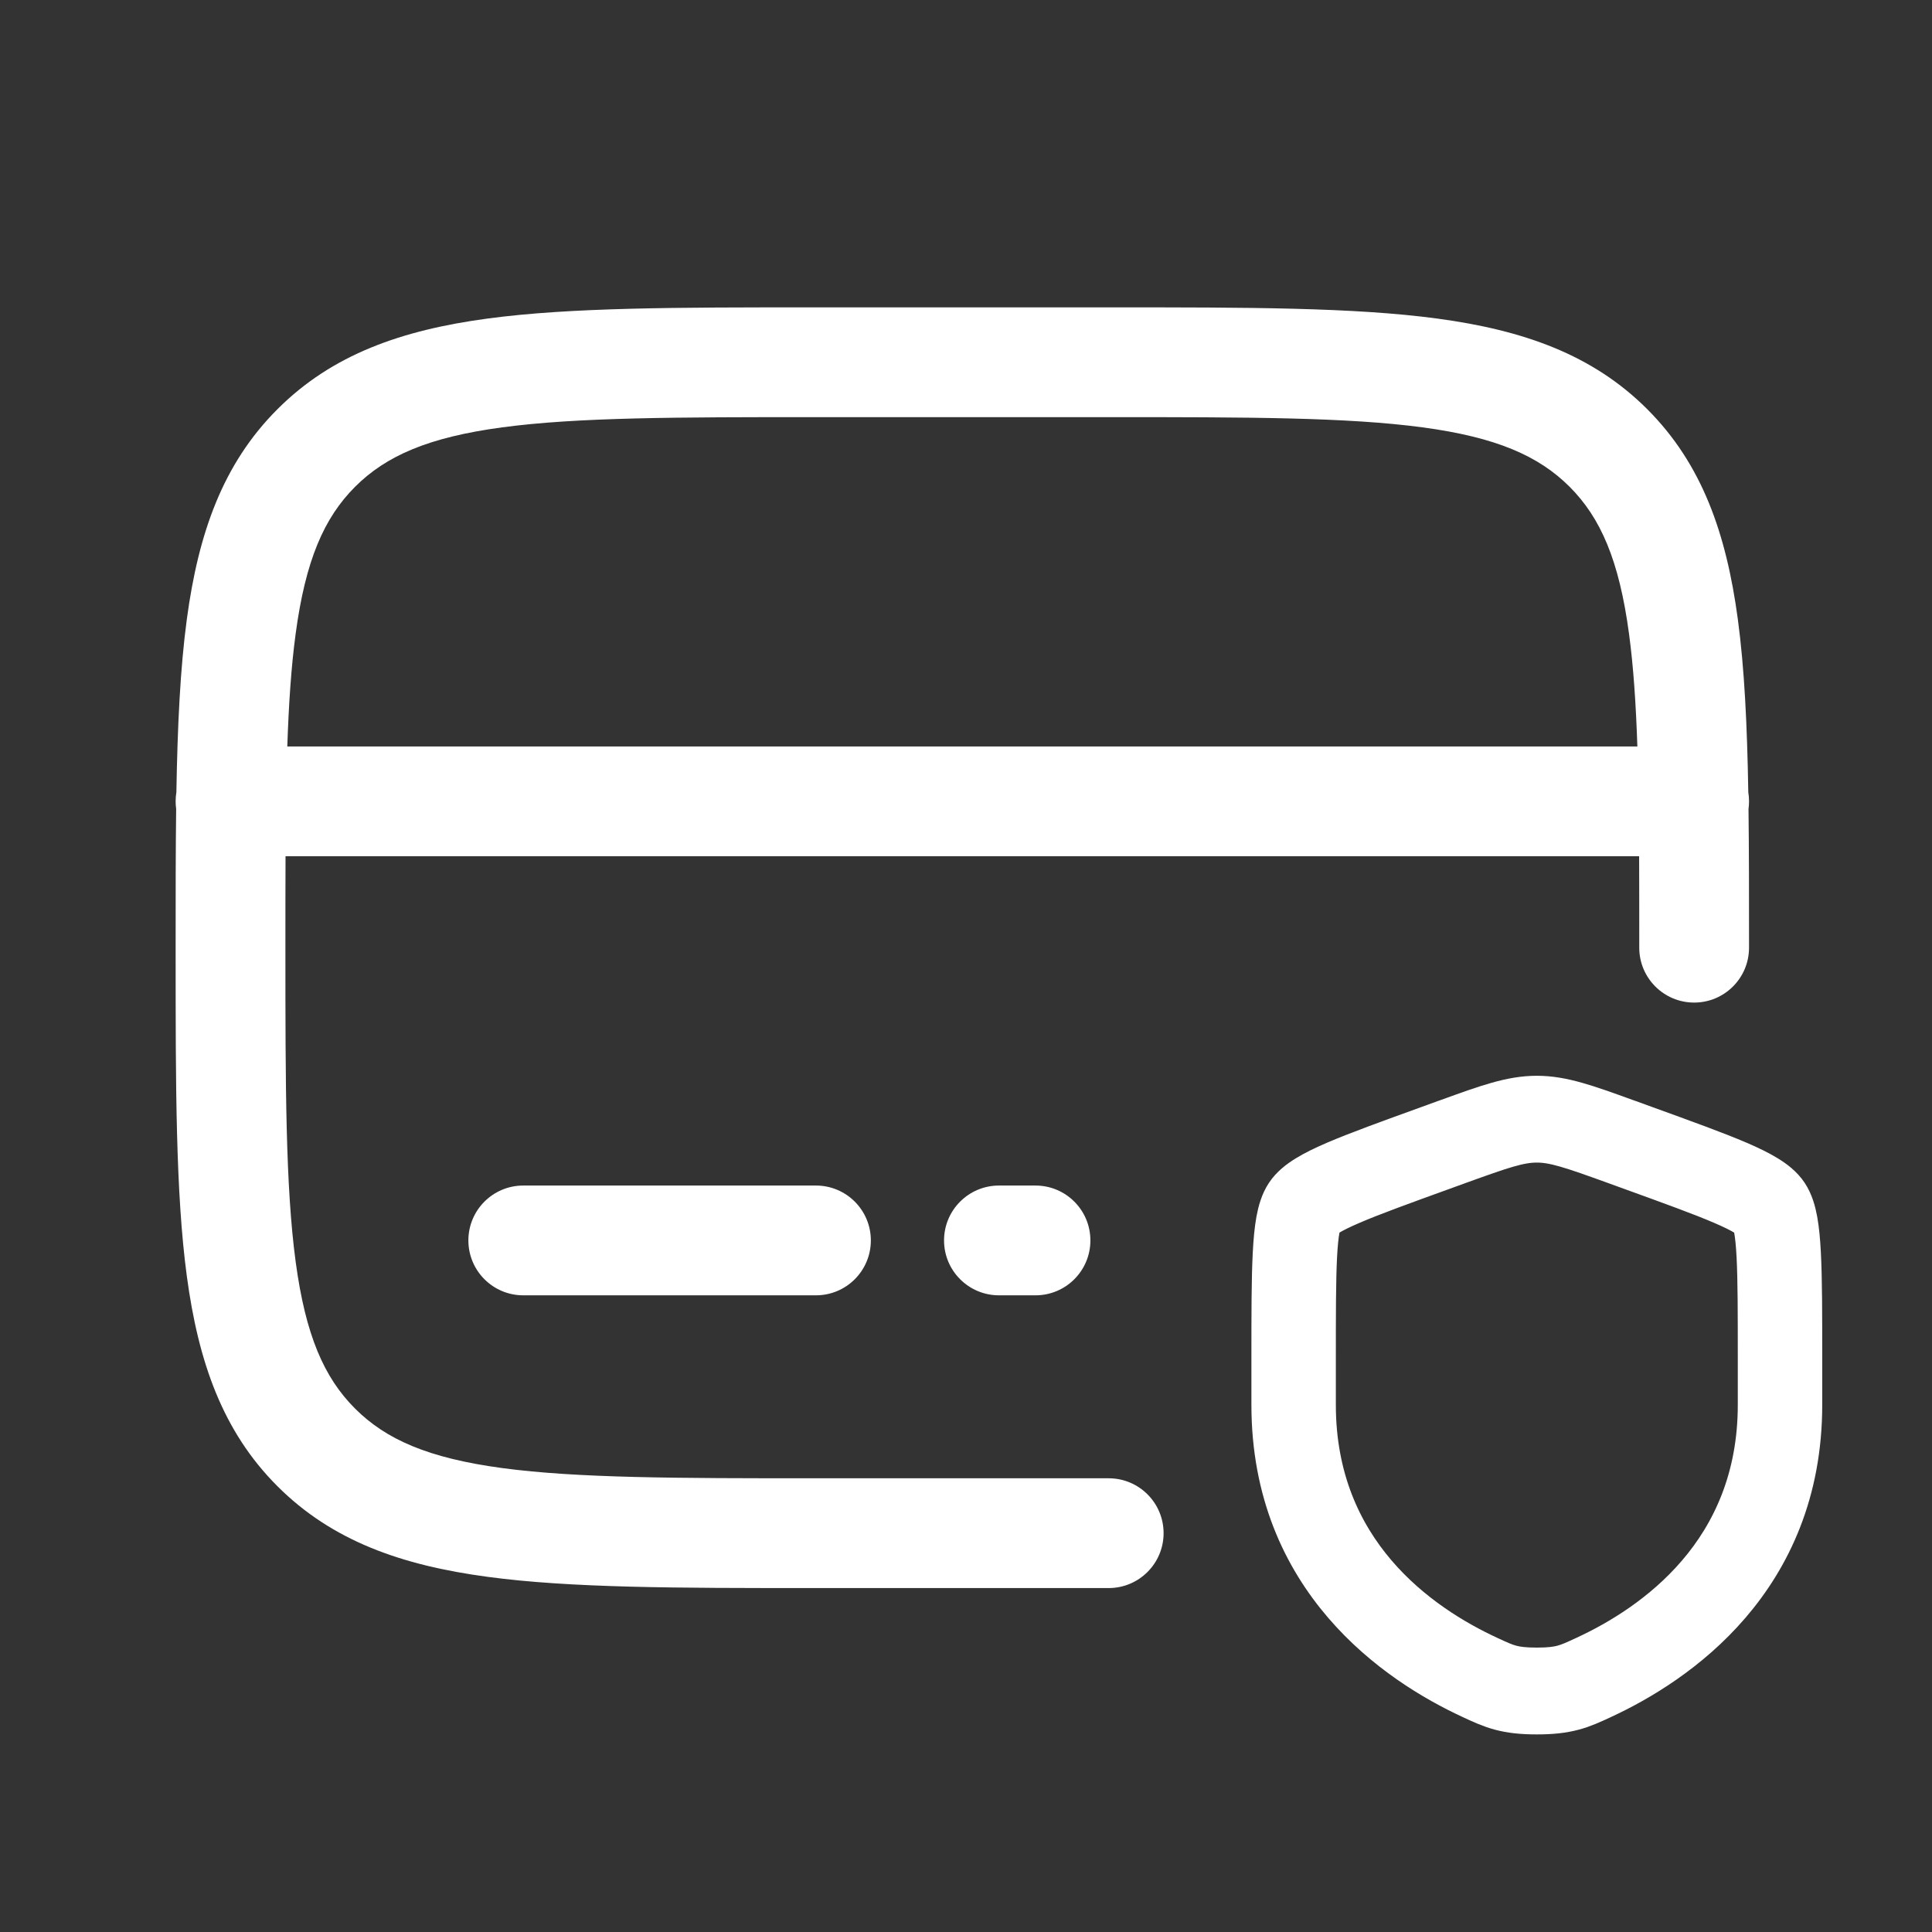
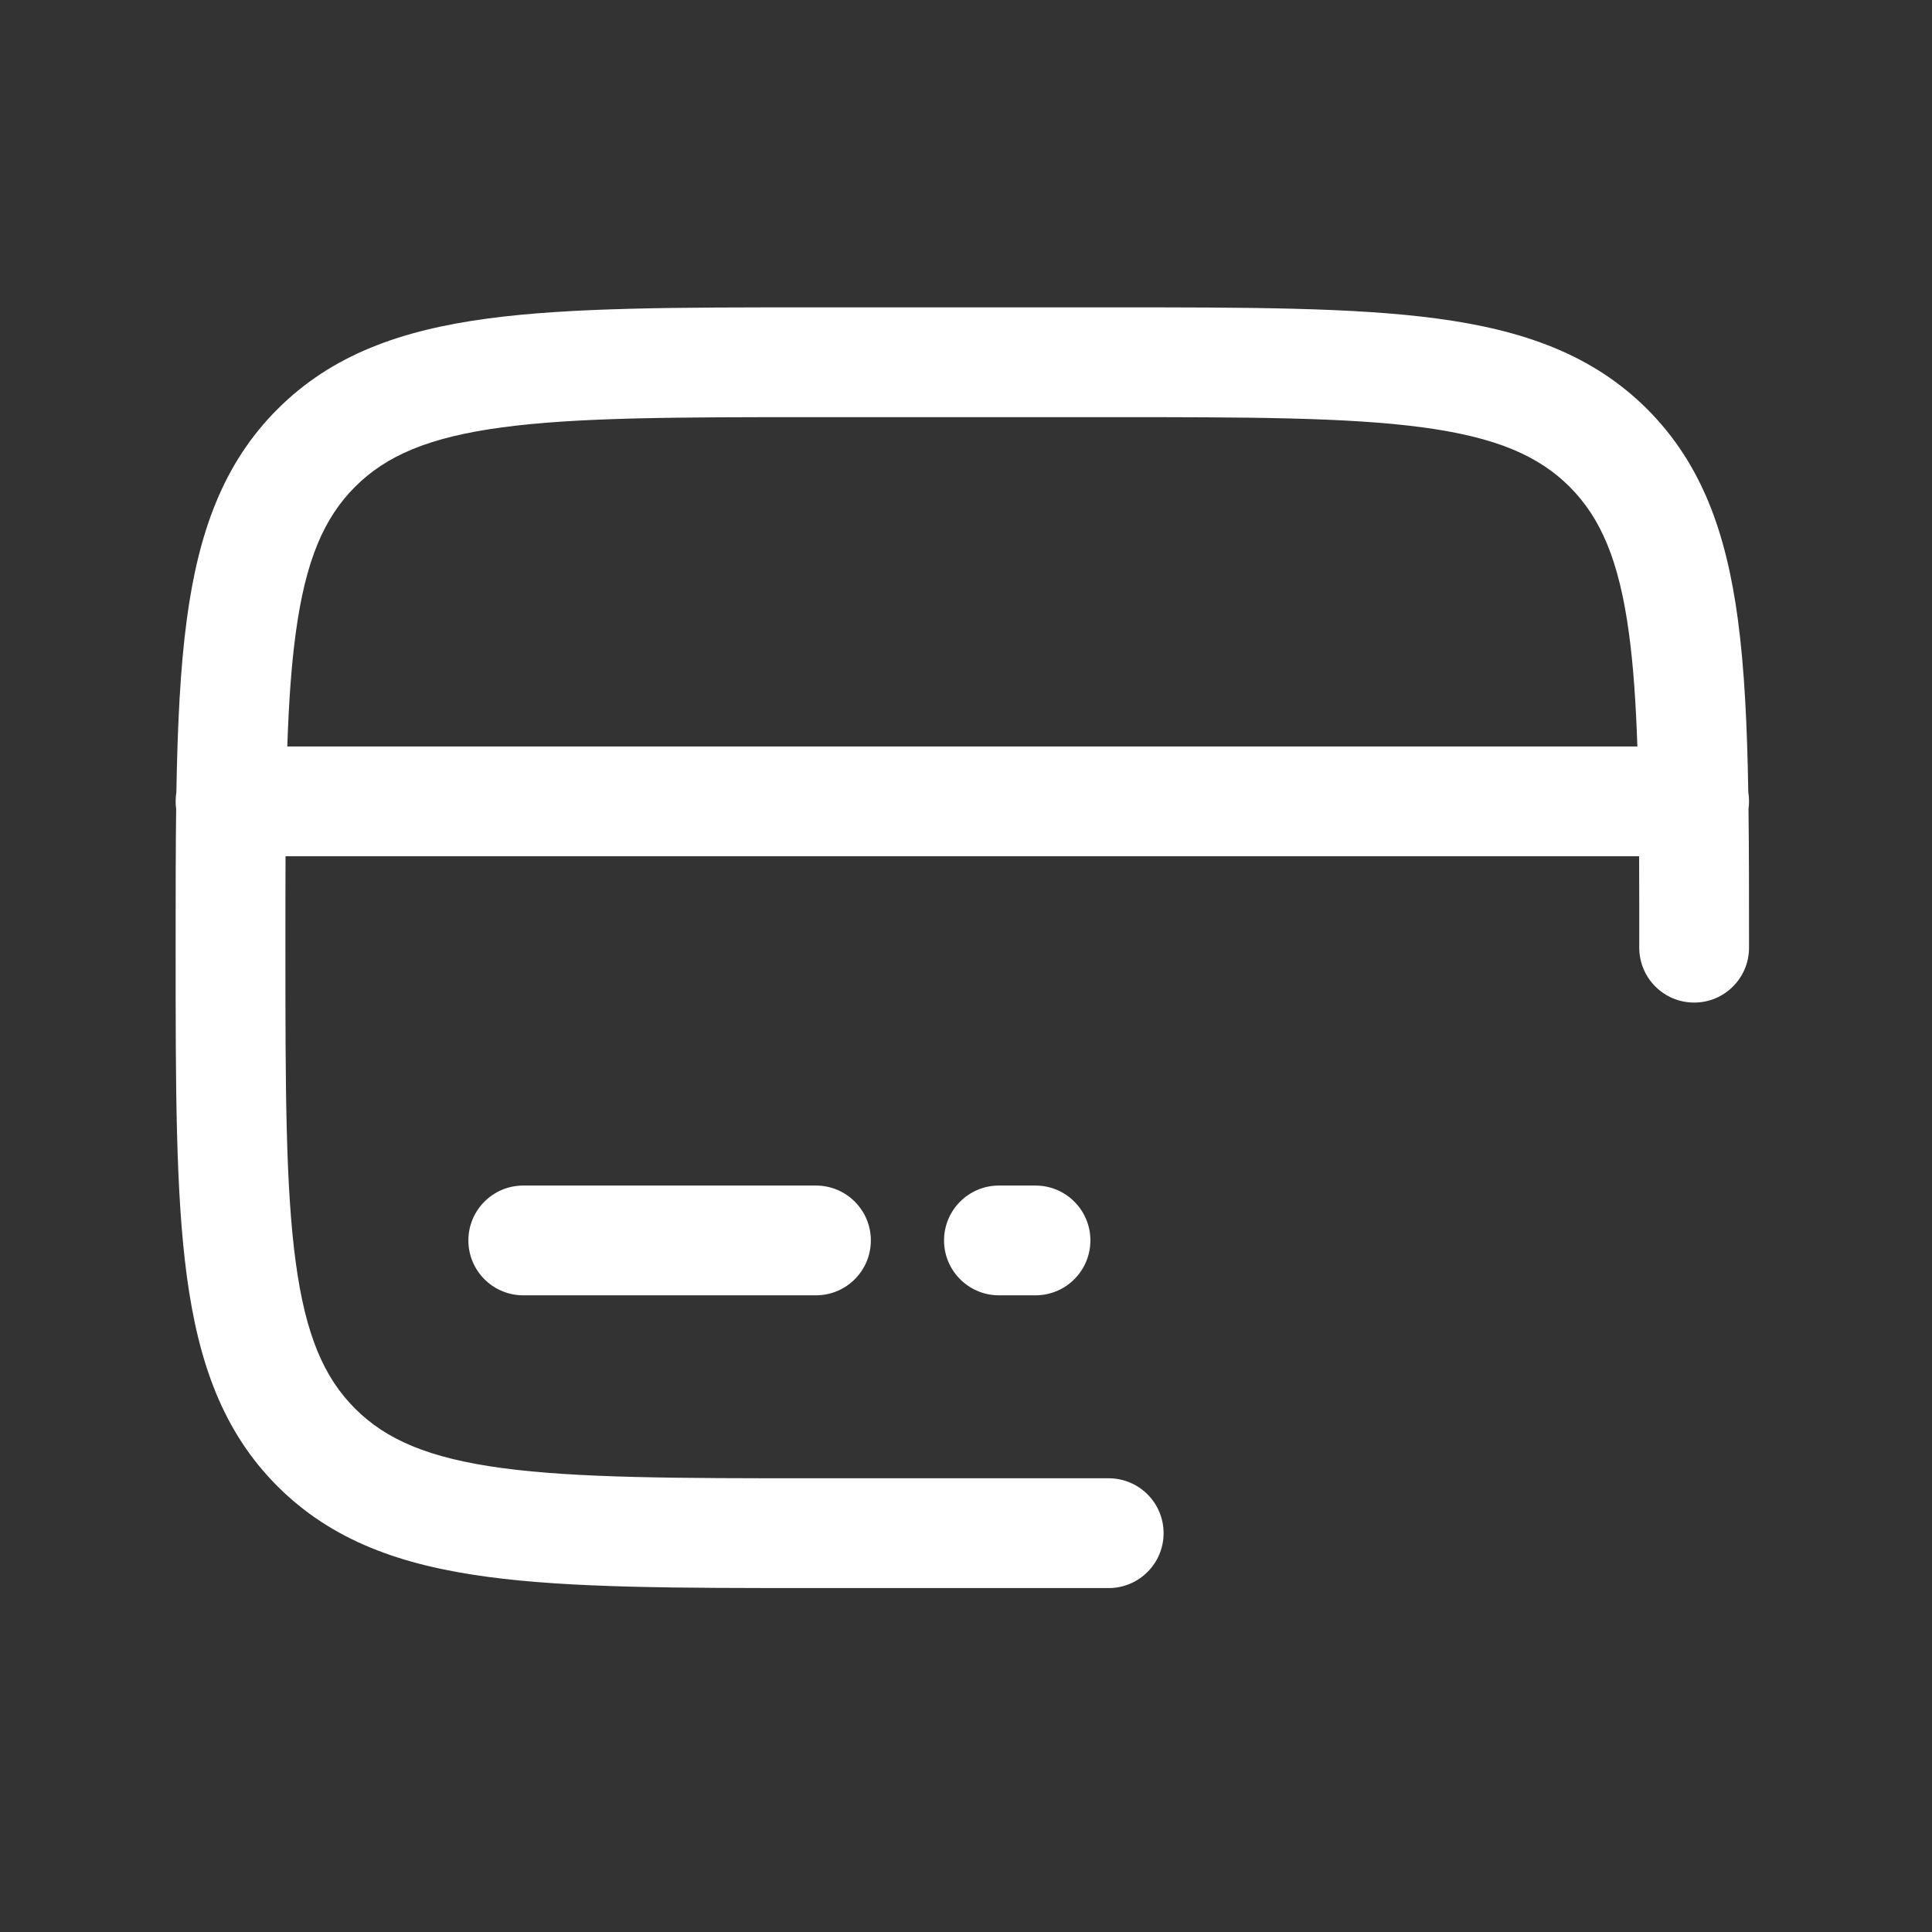
<svg xmlns="http://www.w3.org/2000/svg" width="44" height="44" viewBox="0 0 44 44" fill="none">
  <rect x="0" y="0" width="44" height="44" fill="#333333" stroke="none" />
  <path fill-rule="evenodd" clip-rule="evenodd" d="M18.489 7H25.344C28.407 7 30.833 7 32.732 7.255C34.686 7.518 36.267 8.071 37.515 9.319C38.762 10.566 39.315 12.148 39.578 14.102C39.729 15.223 39.791 16.529 39.816 18.041C39.827 18.109 39.833 18.179 39.833 18.25C39.833 18.309 39.829 18.367 39.821 18.423C39.833 19.366 39.833 20.386 39.833 21.489V21.583C39.833 22.274 39.274 22.833 38.583 22.833C37.893 22.833 37.333 22.274 37.333 21.583C37.333 20.84 37.333 20.147 37.33 19.5H6.503C6.5 20.147 6.5 20.84 6.5 21.583C6.5 24.761 6.503 27.019 6.733 28.732C6.958 30.409 7.381 31.375 8.087 32.08C8.792 32.785 9.758 33.208 11.435 33.434C13.148 33.664 15.405 33.667 18.583 33.667H25.25C25.94 33.667 26.5 34.226 26.5 34.917C26.5 35.607 25.94 36.167 25.25 36.167H18.489C15.426 36.167 13 36.167 11.102 35.911C9.148 35.649 7.566 35.095 6.319 33.848C5.071 32.601 4.518 31.019 4.255 29.065C4 27.166 4 24.74 4 21.677V21.489C4 20.386 4 19.366 4.012 18.423C4.004 18.366 4 18.309 4 18.25C4 18.179 4.006 18.109 4.017 18.041C4.043 16.529 4.104 15.223 4.255 14.102C4.518 12.148 5.071 10.566 6.319 9.319C7.566 8.071 9.148 7.518 11.102 7.255C13 7 15.426 7 18.489 7ZM6.543 17H37.29C37.257 16.022 37.2 15.177 37.1 14.435C36.875 12.758 36.452 11.792 35.747 11.086C35.041 10.381 34.075 9.958 32.399 9.733C30.686 9.503 28.428 9.5 25.25 9.5H18.583C15.405 9.5 13.148 9.503 11.435 9.733C9.758 9.958 8.792 10.381 8.087 11.086C7.381 11.792 6.958 12.758 6.733 14.435C6.633 15.177 6.576 16.022 6.543 17ZM10.667 28.25C10.667 27.56 11.226 27 11.917 27H18.583C19.274 27 19.833 27.56 19.833 28.25C19.833 28.94 19.274 29.5 18.583 29.5H11.917C11.226 29.5 10.667 28.94 10.667 28.25ZM21.5 28.25C21.5 27.56 22.06 27 22.75 27H23.583C24.274 27 24.833 27.56 24.833 28.25C24.833 28.94 24.274 29.5 23.583 29.5H22.75C22.06 29.5 21.5 28.94 21.5 28.25Z" fill="white" />
-   <path fill-rule="evenodd" clip-rule="evenodd" d="M35 25.977C34.595 25.977 34.197 26.115 33.203 26.474L32.851 26.602C31.92 26.939 31.241 27.185 30.765 27.39C30.527 27.492 30.354 27.578 30.233 27.652C30.174 27.689 30.133 27.72 30.105 27.743C30.082 27.763 30.073 27.775 30.072 27.776C30.07 27.778 30.063 27.792 30.052 27.824C30.04 27.86 30.026 27.913 30.013 27.986C29.986 28.133 29.965 28.336 29.951 28.609C29.923 29.157 29.923 29.922 29.923 30.969V31.994C29.923 35.364 32.305 37.023 33.892 37.756C34.12 37.862 34.252 37.922 34.399 37.962C34.539 38 34.711 38.023 35 38.023C35.289 38.023 35.461 38 35.601 37.962C35.748 37.922 35.88 37.862 36.108 37.756C37.695 37.023 40.077 35.364 40.077 31.994V30.969C40.077 29.922 40.077 29.157 40.049 28.609C40.035 28.336 40.014 28.133 39.987 27.986C39.974 27.913 39.96 27.86 39.948 27.824C39.937 27.792 39.93 27.778 39.928 27.776C39.927 27.775 39.918 27.763 39.895 27.743C39.867 27.72 39.826 27.689 39.767 27.652C39.646 27.578 39.473 27.492 39.235 27.39C38.759 27.185 38.08 26.939 37.149 26.602L36.797 26.474C35.803 26.115 35.405 25.977 35 25.977ZM32.984 25.522C33.872 25.2 34.423 25 35 25C35.577 25 36.128 25.2 37.016 25.522C37.042 25.531 37.069 25.541 37.096 25.55L37.464 25.684C38.376 26.014 39.079 26.269 39.583 26.485C39.836 26.594 40.054 26.7 40.23 26.808C40.399 26.912 40.569 27.041 40.684 27.215C40.798 27.387 40.857 27.598 40.894 27.801C40.932 28.012 40.955 28.265 40.97 28.556C41 29.134 41 29.925 41 30.951V31.994C41 35.967 38.164 37.872 36.478 38.651L36.461 38.659C36.252 38.756 36.056 38.847 35.83 38.908C35.591 38.972 35.338 39 35 39C34.662 39 34.409 38.972 34.17 38.908C33.944 38.847 33.748 38.756 33.539 38.659L33.522 38.651C31.836 37.872 29 35.967 29 31.994V30.952C29 29.925 29 29.134 29.03 28.556C29.045 28.265 29.068 28.012 29.106 27.801C29.143 27.598 29.202 27.387 29.316 27.215C29.431 27.041 29.601 26.912 29.77 26.808C29.945 26.7 30.164 26.594 30.417 26.485C30.921 26.269 31.624 26.014 32.536 25.684L32.904 25.55C32.931 25.541 32.958 25.531 32.984 25.522Z" fill="white" stroke="white" />
</svg>